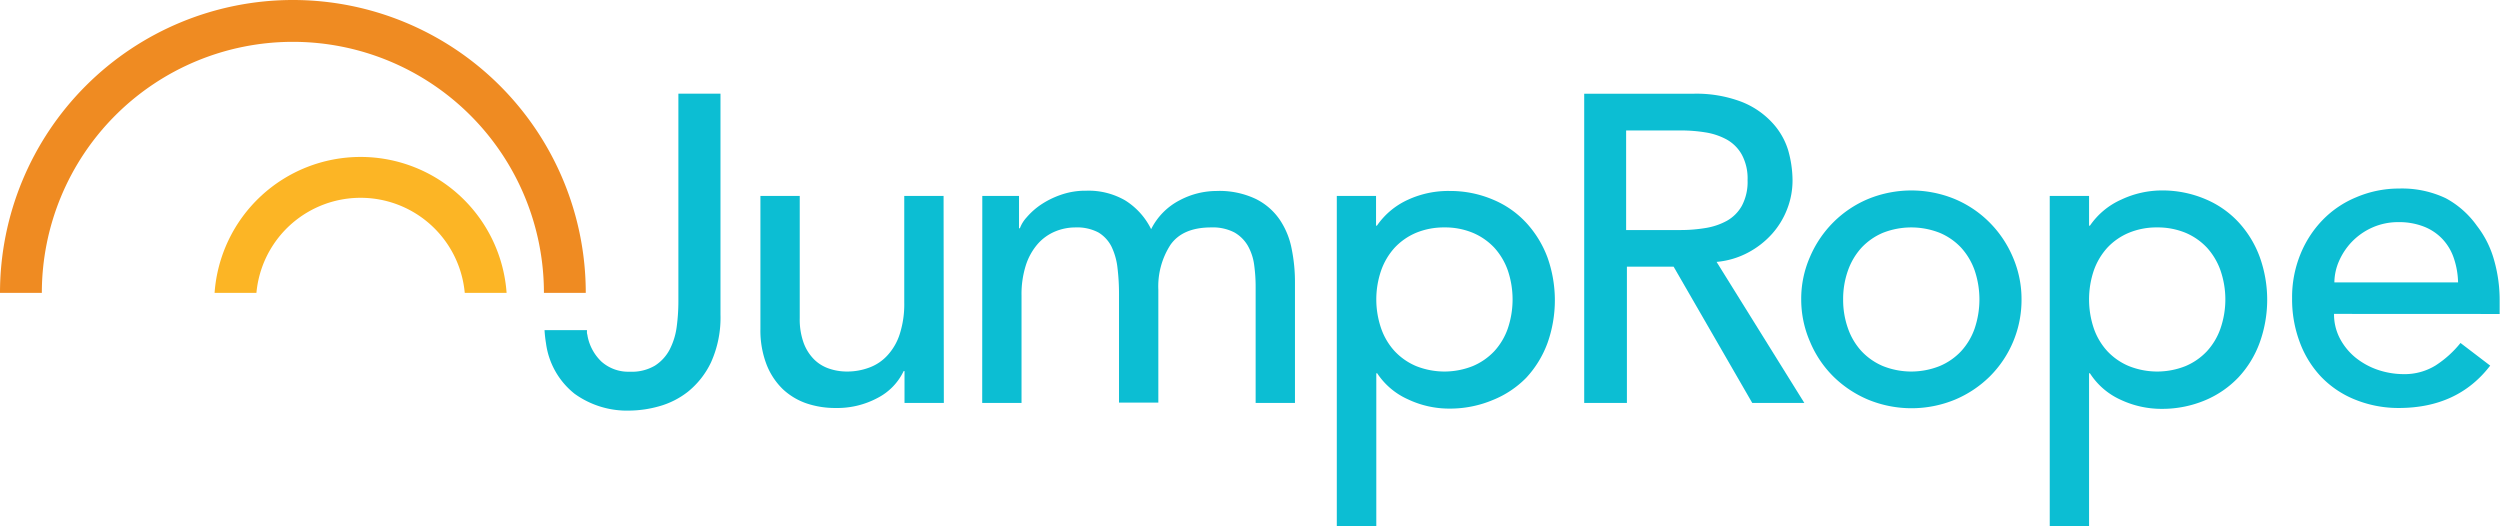
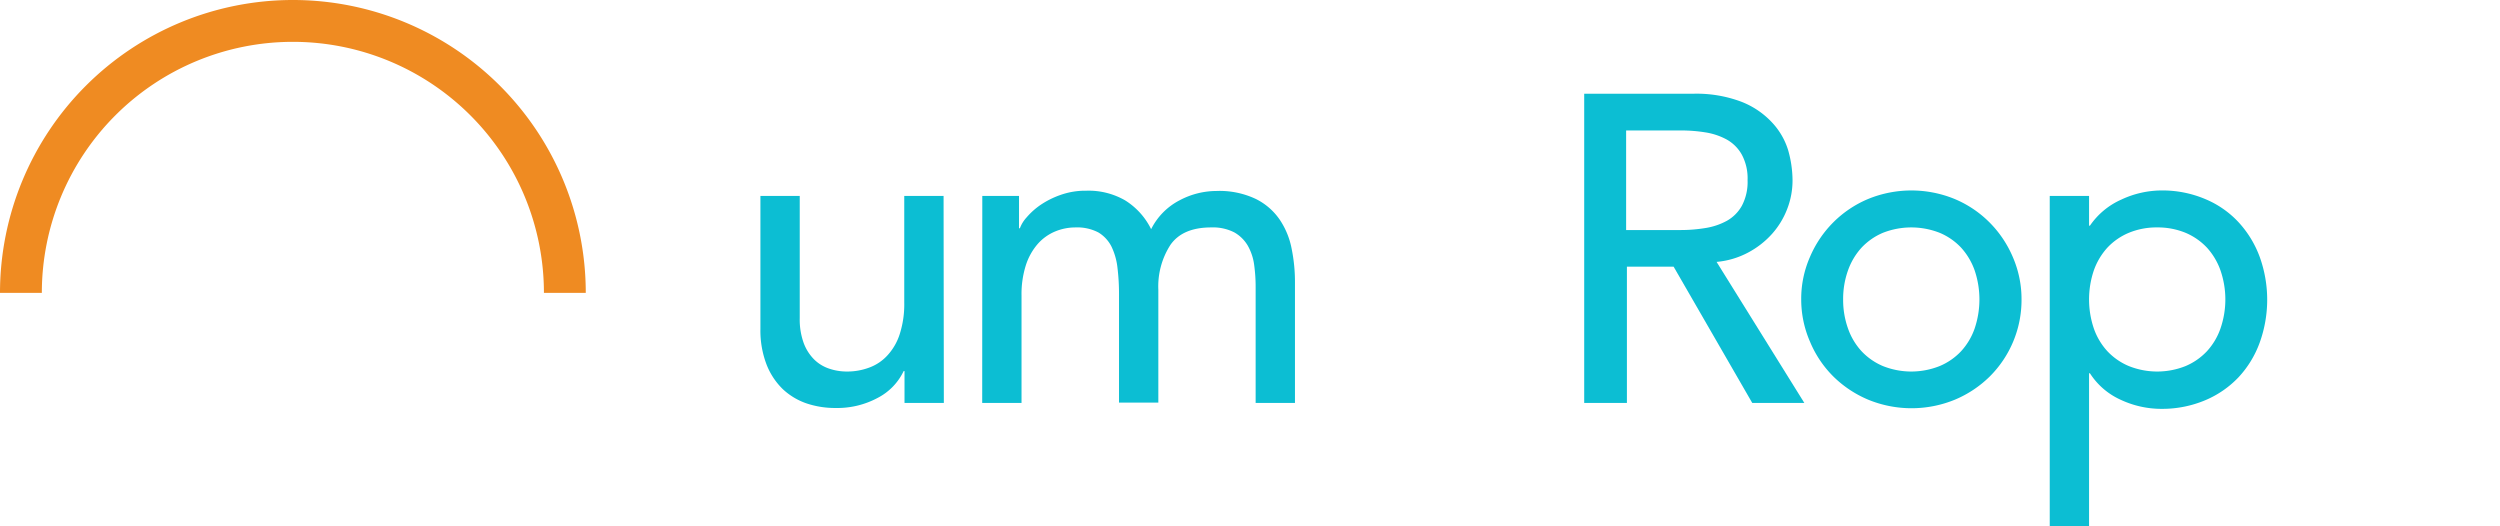
<svg xmlns="http://www.w3.org/2000/svg" id="Layer_1" data-name="Layer 1" viewBox="0 0 288 60.61">
  <defs>
    <style>.cls-1{fill:#0cbed3;}.cls-2{fill:#ef8b22;}.cls-3{fill:#fcb525;}</style>
  </defs>
-   <path class="cls-1" d="M78.15,10.79v23.9a22.33,22.33,0,0,1-.2,3,8,8,0,0,1-.81,2.59,4.89,4.89,0,0,1-1.69,1.84,5.22,5.22,0,0,1-2.89.7,4.65,4.65,0,0,1-3.27-1.16,5.49,5.49,0,0,1-1.6-2.93c0-.06-.06-.29-.07-.35s0-.23,0-.35H62.73a14.13,14.13,0,0,0,.17,1.52h0v0h0a8.91,8.91,0,0,0,3.29,5.81,10.32,10.32,0,0,0,6.36,1.94,13,13,0,0,0,3.32-.48,9.48,9.48,0,0,0,3.4-1.71,9.68,9.68,0,0,0,2.64-3.37A12.52,12.52,0,0,0,83,36.25V10.79Z" />
  <path class="cls-1" d="M108.73,46.42H104.2V42.75h-.1a6.72,6.72,0,0,1-3,3.09A9.82,9.82,0,0,1,96.26,47a10.31,10.31,0,0,1-3.32-.52,7.61,7.61,0,0,1-2.75-1.64A8,8,0,0,1,88.31,42a10.89,10.89,0,0,1-.71-4.1V22.57h4.53V36.66a7.94,7.94,0,0,0,.45,2.84,5.27,5.27,0,0,0,1.21,1.91,4.47,4.47,0,0,0,1.74,1.06,6.3,6.3,0,0,0,2,.33,7.22,7.22,0,0,0,2.62-.46,5.29,5.29,0,0,0,2.11-1.43,6.55,6.55,0,0,0,1.41-2.49,11.23,11.23,0,0,0,.5-3.57V22.57h4.53Z" />
  <path class="cls-1" d="M113.16,22.57h4.23V26.3h.1a3.84,3.84,0,0,1,.78-1.26,8.21,8.21,0,0,1,1.61-1.44,10,10,0,0,1,2.31-1.15,8.63,8.63,0,0,1,2.94-.48,8.43,8.43,0,0,1,4.48,1.11,8.13,8.13,0,0,1,3,3.32,7.55,7.55,0,0,1,3.27-3.32A9.1,9.1,0,0,1,140.13,22a9.77,9.77,0,0,1,4.52.91,7.21,7.21,0,0,1,2.77,2.39,9,9,0,0,1,1.38,3.37,19.08,19.08,0,0,1,.38,3.89V46.42h-4.53V33.14a18.51,18.51,0,0,0-.17-2.62,6.07,6.07,0,0,0-.73-2.21,4.19,4.19,0,0,0-1.56-1.54,5.4,5.4,0,0,0-2.67-.57q-3.27,0-4.68,2a8.83,8.83,0,0,0-1.4,5.18v13h-4.53V33.94a24.76,24.76,0,0,0-.18-3.12,7.51,7.51,0,0,0-.7-2.44,4,4,0,0,0-1.51-1.61,5.28,5.28,0,0,0-2.64-.57,6.07,6.07,0,0,0-2.34.47,5.5,5.5,0,0,0-2,1.44,7,7,0,0,0-1.36,2.44,11,11,0,0,0-.5,3.49V46.42h-4.53Z" />
-   <path class="cls-1" d="M154,22.57h4.52V26h.1a8.71,8.71,0,0,1,3.6-3A11.07,11.07,0,0,1,167,22a12.56,12.56,0,0,1,5,1,10.91,10.91,0,0,1,3.82,2.66,12.18,12.18,0,0,1,2.45,4,14.72,14.72,0,0,1,0,9.86,11.89,11.89,0,0,1-2.45,4A11.26,11.26,0,0,1,172,46.07a12.73,12.73,0,0,1-5,1,11.08,11.08,0,0,1-4.83-1.08A8.3,8.3,0,0,1,158.65,43h-.1V60.61H154ZM166.4,26.2a8.36,8.36,0,0,0-3.27.62,7.24,7.24,0,0,0-2.46,1.71,7.7,7.7,0,0,0-1.56,2.62,10.27,10.27,0,0,0,0,6.69,7.52,7.52,0,0,0,1.56,2.62,7.24,7.24,0,0,0,2.46,1.71,8.8,8.8,0,0,0,6.54,0,7.28,7.28,0,0,0,2.47-1.71,7.52,7.52,0,0,0,1.56-2.62,10.45,10.45,0,0,0,0-6.69,7.7,7.7,0,0,0-1.56-2.62,7.28,7.28,0,0,0-2.47-1.71A8.32,8.32,0,0,0,166.4,26.2Z" />
  <path class="cls-1" d="M182.5,10.8H195a14.61,14.61,0,0,1,5.63.93,9.55,9.55,0,0,1,3.5,2.37A8.15,8.15,0,0,1,206,17.32a12.89,12.89,0,0,1,.5,3.44,9.07,9.07,0,0,1-.61,3.3,9.32,9.32,0,0,1-1.73,2.86,10,10,0,0,1-2.77,2.17,9.48,9.48,0,0,1-3.64,1.08l10.11,16.25h-6l-9.06-15.7h-5.38v15.7H182.5Zm4.83,15.7h6.34a17.31,17.31,0,0,0,2.79-.23,7.58,7.58,0,0,0,2.47-.83,4.49,4.49,0,0,0,1.73-1.73,5.83,5.83,0,0,0,.66-2.95,5.77,5.77,0,0,0-.66-2.94,4.52,4.52,0,0,0-1.73-1.74,7.58,7.58,0,0,0-2.47-.83,17.31,17.31,0,0,0-2.79-.22h-6.34Z" />
  <path class="cls-1" d="M207.5,34.5a12,12,0,0,1,1-4.88,12.66,12.66,0,0,1,2.69-4,12.5,12.5,0,0,1,4-2.69,13.14,13.14,0,0,1,10,0,12.44,12.44,0,0,1,4,2.69,12.66,12.66,0,0,1,2.69,4,12.19,12.19,0,0,1,1,4.88,12.43,12.43,0,0,1-3.67,8.88,12.69,12.69,0,0,1-4,2.66,13.14,13.14,0,0,1-10,0,12.75,12.75,0,0,1-4-2.66,12.33,12.33,0,0,1-2.69-4A12.19,12.19,0,0,1,207.5,34.5Zm4.83,0a9.75,9.75,0,0,0,.56,3.34,7.52,7.52,0,0,0,1.56,2.62,7.24,7.24,0,0,0,2.46,1.71,8.8,8.8,0,0,0,6.54,0,7.19,7.19,0,0,0,2.47-1.71,7.52,7.52,0,0,0,1.56-2.62,10.45,10.45,0,0,0,0-6.69,7.7,7.7,0,0,0-1.56-2.62,7.19,7.19,0,0,0-2.47-1.71,8.93,8.93,0,0,0-6.54,0,7.24,7.24,0,0,0-2.46,1.71,7.7,7.7,0,0,0-1.56,2.62A9.77,9.77,0,0,0,212.33,34.5Z" />
  <path class="cls-1" d="M236.13,22.57h4.53V26h.1a8.58,8.58,0,0,1,3.6-3,11,11,0,0,1,4.7-1.06,12.61,12.61,0,0,1,5,1,11,11,0,0,1,3.82,2.66,12,12,0,0,1,2.44,4,14.56,14.56,0,0,1,0,9.86,11.71,11.71,0,0,1-2.44,4,11.36,11.36,0,0,1-3.82,2.64,12.78,12.78,0,0,1-5,1,11.08,11.08,0,0,1-4.83-1.08A8.21,8.21,0,0,1,240.76,43h-.1V60.61h-4.53Zm12.38,3.63a8.32,8.32,0,0,0-3.27.62,7.19,7.19,0,0,0-2.47,1.71,7.7,7.7,0,0,0-1.56,2.62,10.45,10.45,0,0,0,0,6.69,7.52,7.52,0,0,0,1.56,2.62,7.19,7.19,0,0,0,2.47,1.71,8.8,8.8,0,0,0,6.54,0,7.24,7.24,0,0,0,2.46-1.71,7.52,7.52,0,0,0,1.56-2.62,10.27,10.27,0,0,0,0-6.69,7.7,7.7,0,0,0-1.56-2.62,7.24,7.24,0,0,0-2.46-1.71A8.4,8.4,0,0,0,248.51,26.2Z" />
-   <path class="cls-1" d="M268.88,36.16a6,6,0,0,0,.68,2.84,7.15,7.15,0,0,0,1.79,2.19,8.47,8.47,0,0,0,2.56,1.41,9.38,9.38,0,0,0,3,.5,6.78,6.78,0,0,0,3.67-1,12,12,0,0,0,2.87-2.59l3.42,2.61Q283.13,47,276.33,47a13.29,13.29,0,0,1-5.11-1,11.18,11.18,0,0,1-3.87-2.64,11.71,11.71,0,0,1-2.44-4,14,14,0,0,1-.86-5,13.07,13.07,0,0,1,.93-5,12.3,12.3,0,0,1,2.57-4,11.5,11.5,0,0,1,3.9-2.64,12.49,12.49,0,0,1,4.93-1,11.77,11.77,0,0,1,5.36,1.11A10.47,10.47,0,0,1,285.33,26a11.41,11.41,0,0,1,2,4,16.78,16.78,0,0,1,.63,4.56v1.61Zm14.29-3.63a9.27,9.27,0,0,0-.48-2.76,6,6,0,0,0-1.28-2.19,5.86,5.86,0,0,0-2.14-1.46,7.83,7.83,0,0,0-3-.53,7.3,7.3,0,0,0-3,.63,7.51,7.51,0,0,0-2.34,1.64,7.61,7.61,0,0,0-1.48,2.23,6.25,6.25,0,0,0-.53,2.44Z" />
-   <path class="cls-2" d="M33.74,0A33.75,33.75,0,0,0,0,33.74H4.82a28.92,28.92,0,0,1,57.84,0h4.82A33.74,33.74,0,0,0,33.74,0Z" />
-   <path class="cls-3" d="M41.53,18.08A16.86,16.86,0,0,0,24.72,33.74h4.82a12.05,12.05,0,0,1,24,0h4.82A16.86,16.86,0,0,0,41.53,18.08Z" />
+   <path class="cls-2" d="M33.74,0A33.75,33.75,0,0,0,0,33.74H4.82a28.92,28.92,0,0,1,57.84,0h4.82A33.74,33.74,0,0,0,33.74,0" />
</svg>